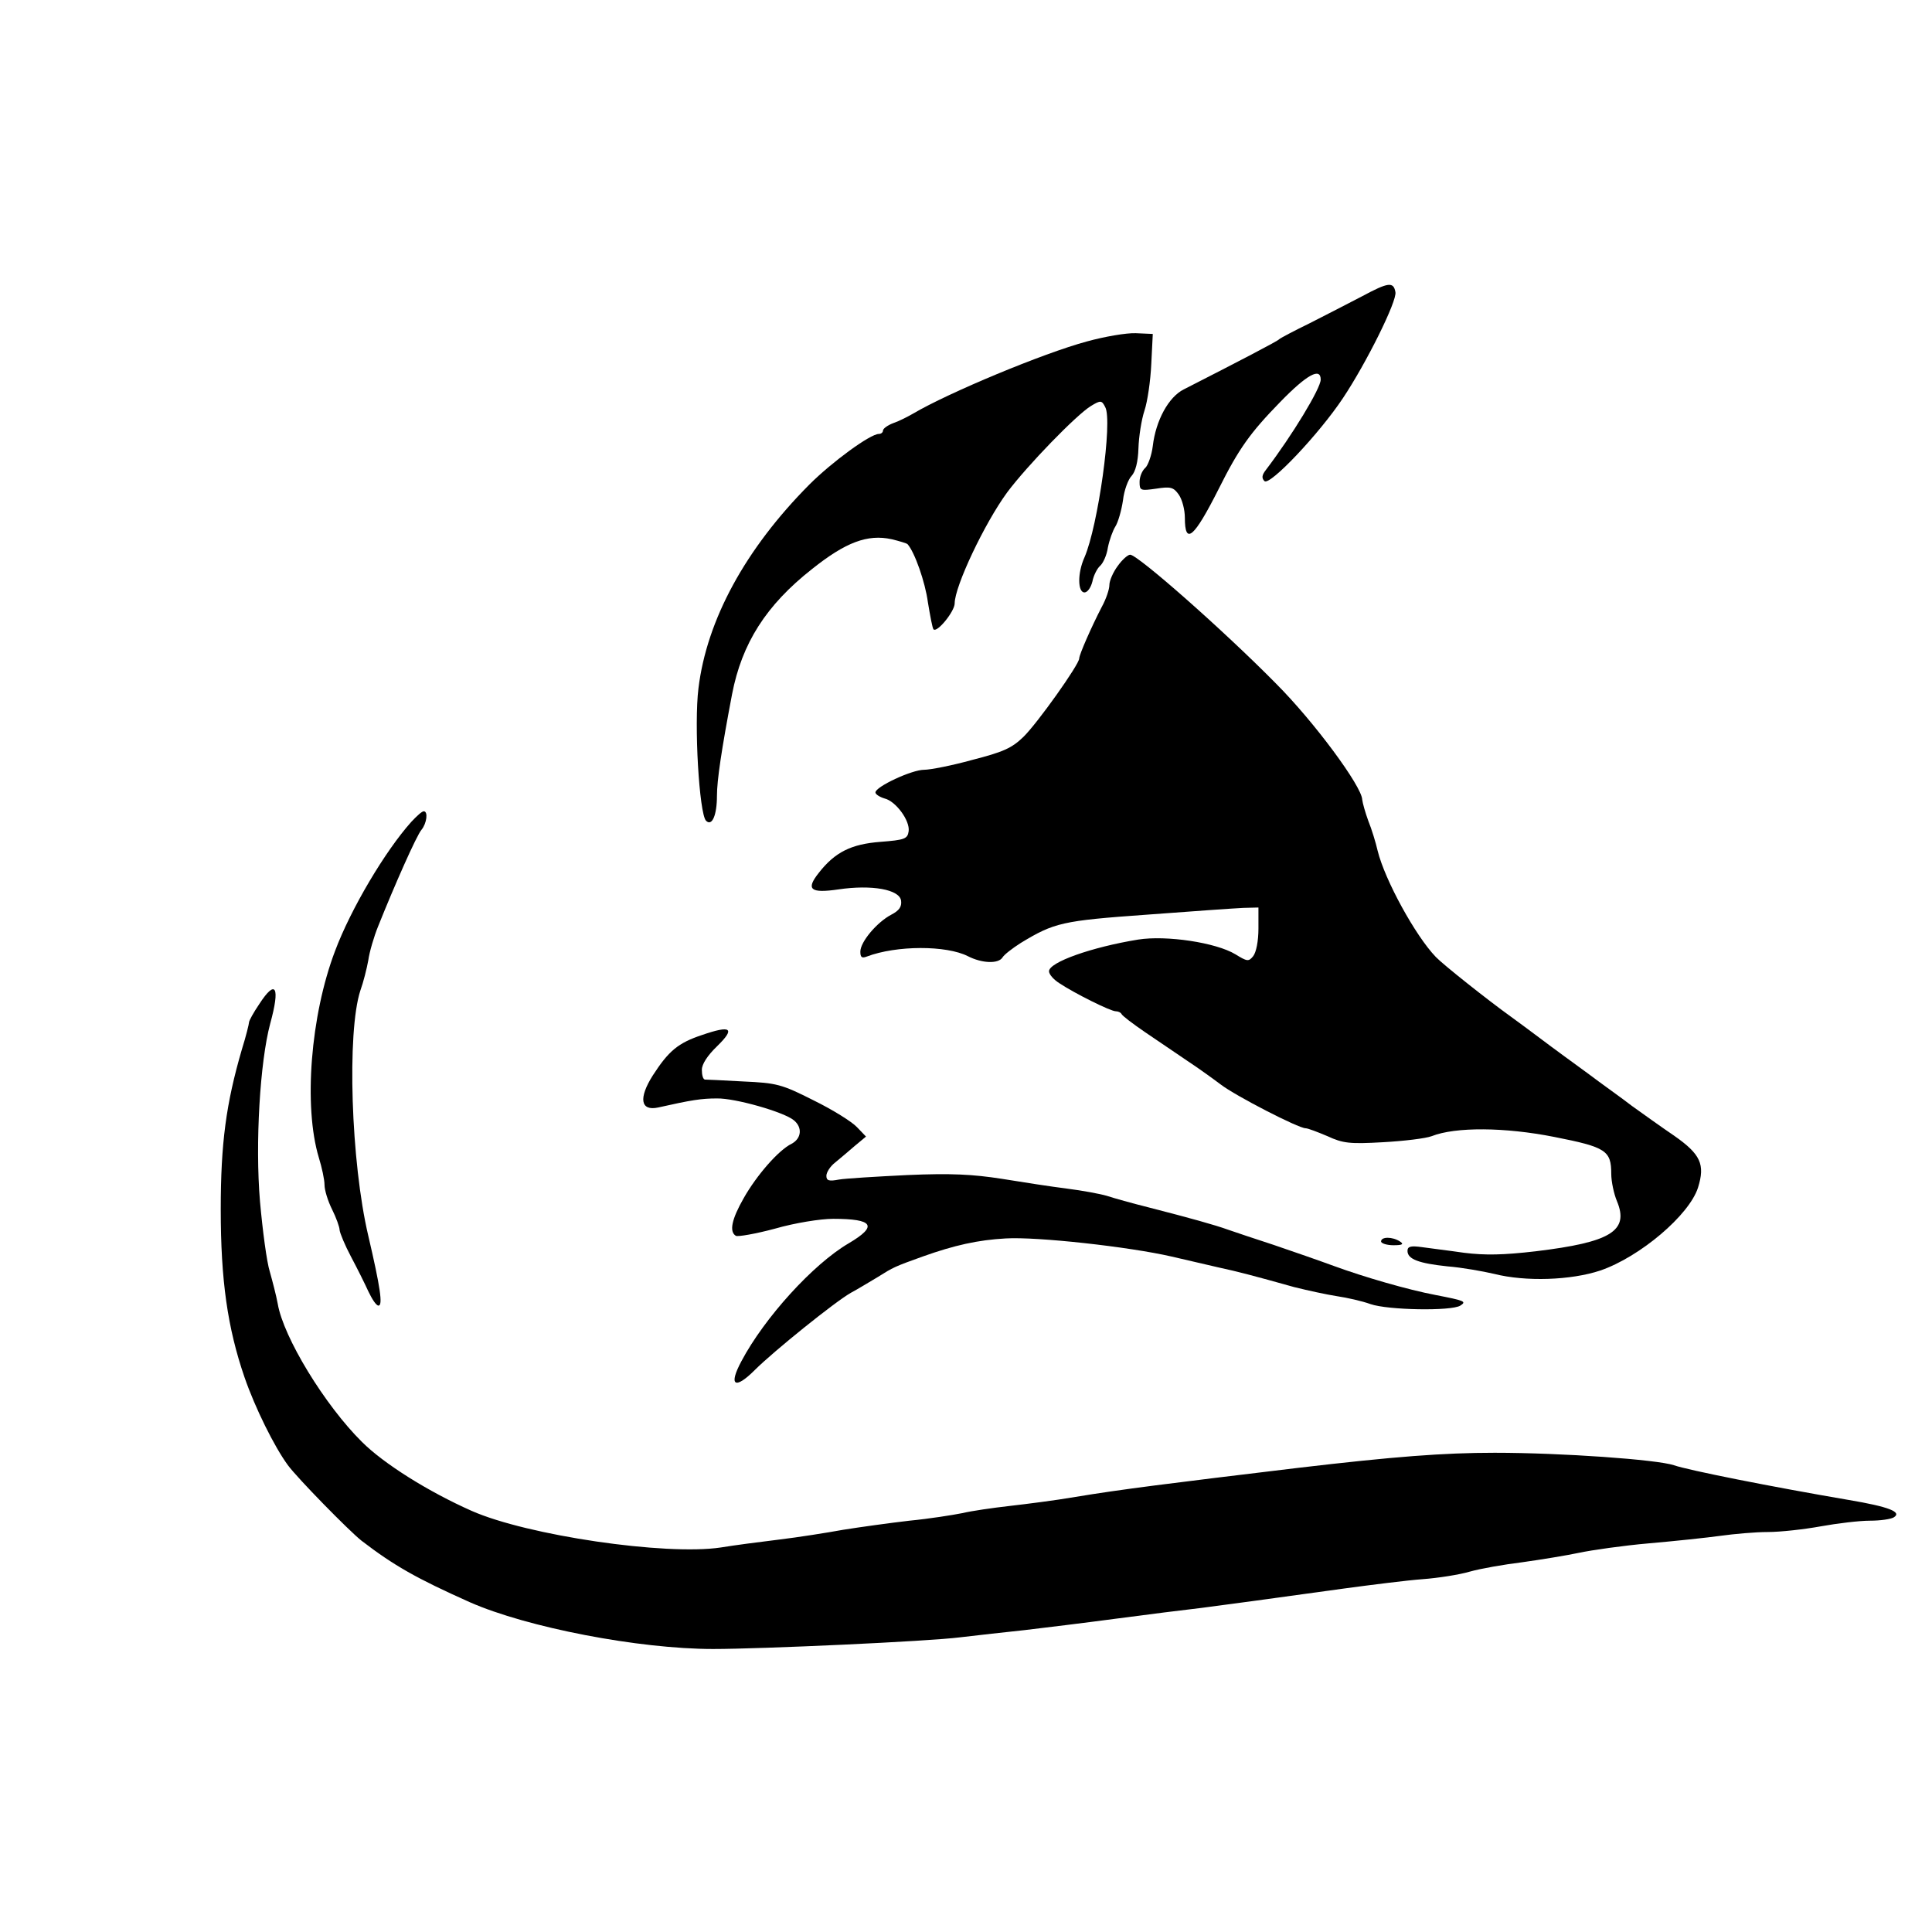
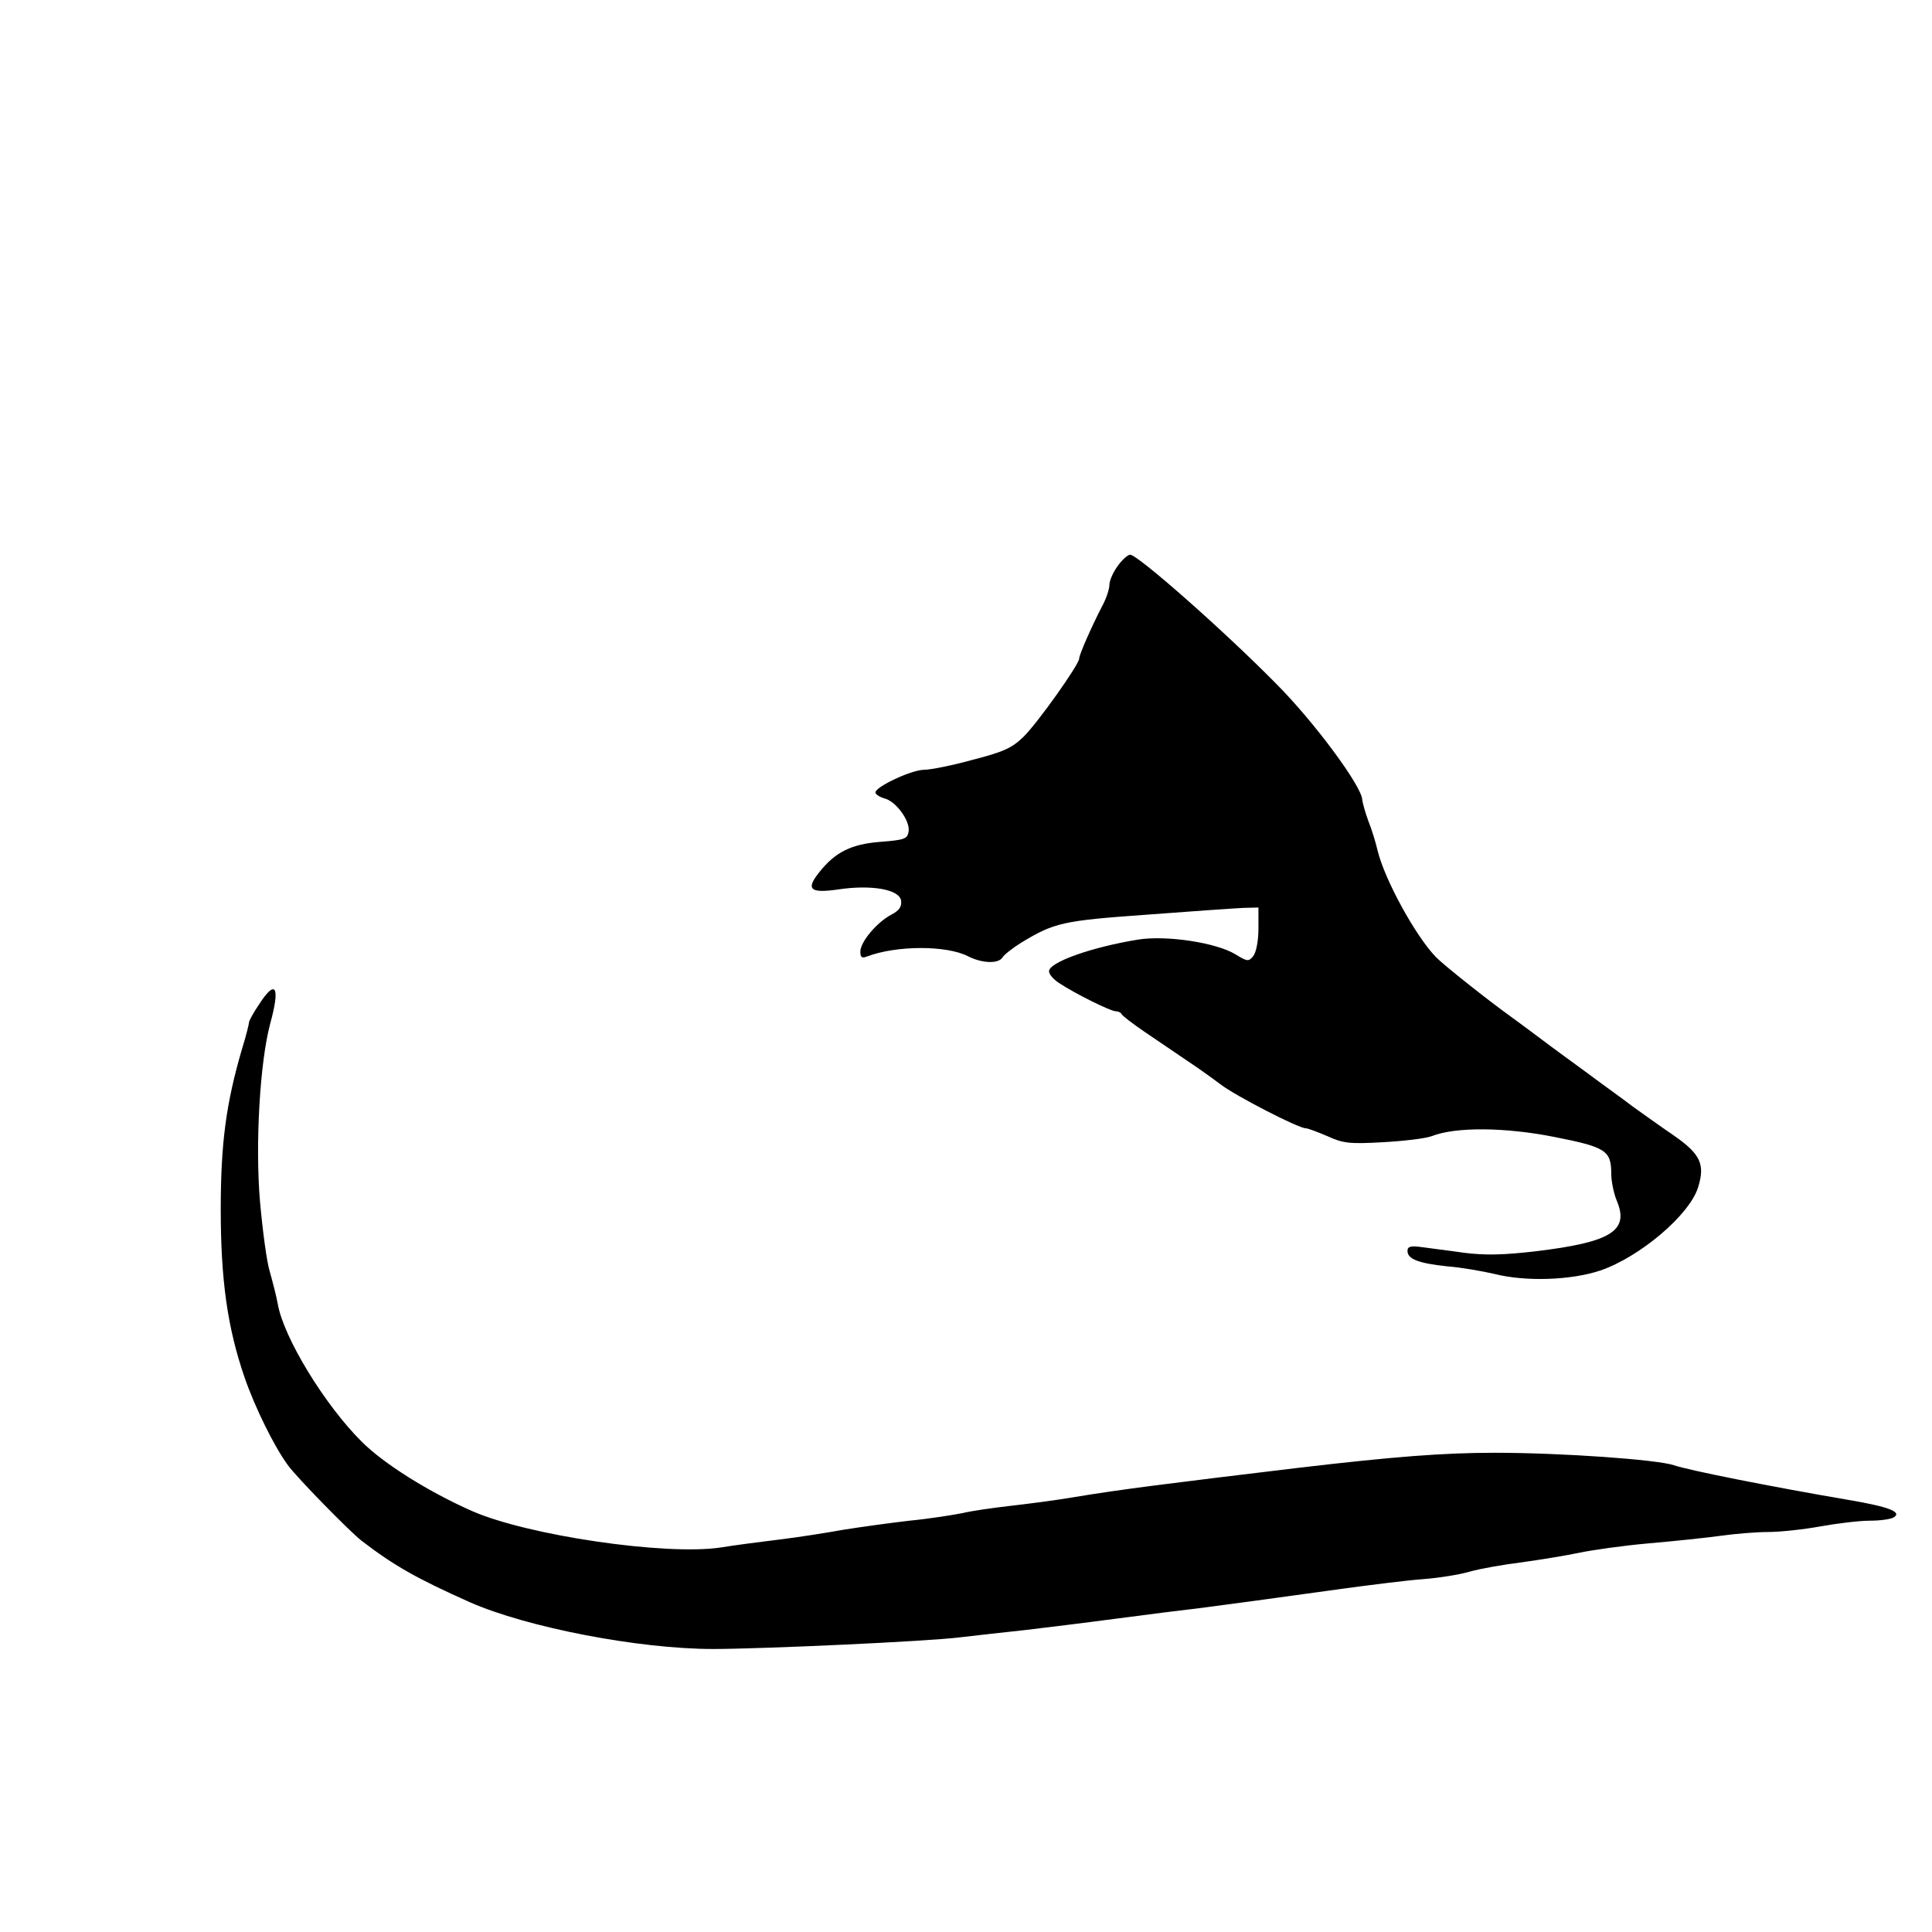
<svg xmlns="http://www.w3.org/2000/svg" version="1.0" width="512pt" height="512pt" viewBox="0 0 512 512" preserveAspectRatio="xMidYMid meet">
  <g transform="translate(0,512) scale(0.1,-0.1)" fill="#000000" stroke="none">
-     <path d="M3610 4335 c-36 -19 -99 -51 -140 -72 -41 -20 -77 -39 -80 -42 -4 -5 -106 -58 -253 -133 -40 -20 -74 -82 -82 -150 -3 -25 -13 -52 -20 -58 -8 -7 -15 -23 -15 -37 0 -23 2 -24 44 -18 38 6 46 4 60 -16 9 -13 16 -40 16 -61 0 -74 24 -54 90 77 53 106 83 148 163 230 71 73 107 92 107 59 0 -23 -75 -147 -145 -239 -11 -14 -12 -22 -4 -30 14 -13 144 124 208 220 62 93 144 258 139 281 -5 28 -19 26 -88 -11z" />
-     <path d="M2880 4215 c-115 -31 -367 -136 -460 -191 -14 -8 -37 -20 -52 -25 -16 -6 -28 -15 -28 -20 0 -5 -5 -9 -11 -9 -23 0 -125 -75 -184 -134 -170 -171 -272 -359 -294 -540 -12 -96 2 -332 20 -351 16 -16 29 15 29 66 0 41 12 122 40 269 26 135 90 236 212 332 89 71 147 93 211 79 21 -5 40 -11 42 -13 19 -21 47 -101 54 -154 6 -36 12 -69 15 -72 10 -9 56 48 56 69 0 45 79 212 139 294 53 71 184 206 222 229 26 16 29 15 38 -3 20 -36 -19 -315 -55 -398 -19 -42 -18 -93 0 -93 8 0 17 13 21 29 3 16 13 35 20 41 8 7 18 28 21 49 4 20 13 45 20 56 7 11 16 42 20 69 3 27 14 56 23 65 10 11 17 37 18 73 1 31 8 76 16 100 8 24 16 79 18 123 l4 80 -45 2 c-25 1 -83 -9 -130 -22z" />
    <path d="M2962 3620 c-12 -16 -22 -39 -22 -50 0 -12 -9 -38 -20 -58 -27 -52 -60 -127 -60 -137 0 -16 -111 -172 -148 -208 -31 -30 -54 -40 -136 -61 -54 -15 -111 -26 -127 -26 -33 0 -129 -45 -129 -60 0 -5 11 -12 24 -16 30 -7 68 -59 64 -87 -3 -20 -10 -23 -75 -28 -77 -6 -120 -27 -163 -82 -35 -44 -23 -55 52 -44 88 13 162 0 166 -30 2 -16 -5 -26 -26 -37 -38 -20 -82 -72 -82 -98 0 -15 4 -18 17 -13 79 30 211 30 268 1 37 -19 81 -21 92 -3 4 7 26 24 48 38 89 54 110 59 334 75 119 9 234 17 256 18 l40 1 0 -56 c0 -33 -6 -63 -14 -73 -12 -15 -16 -14 -47 5 -51 31 -183 51 -258 39 -123 -20 -236 -60 -236 -84 0 -8 12 -22 28 -32 39 -26 135 -74 149 -74 6 0 13 -3 15 -7 2 -5 30 -26 62 -48 32 -22 83 -56 112 -76 29 -19 69 -48 89 -63 39 -30 206 -116 225 -116 6 0 32 -10 58 -21 41 -19 59 -21 147 -16 55 3 113 10 129 16 63 25 194 24 325 -2 137 -27 151 -36 151 -98 0 -20 7 -53 15 -72 33 -79 -16 -109 -215 -133 -86 -10 -134 -11 -190 -4 -41 6 -92 12 -112 15 -29 4 -38 2 -38 -10 0 -22 30 -33 106 -41 38 -3 94 -13 124 -20 83 -21 203 -17 281 9 105 36 236 147 259 220 19 61 7 88 -63 137 -34 23 -84 59 -112 79 -27 21 -81 59 -118 87 -37 27 -92 67 -121 89 -29 22 -66 49 -81 60 -64 46 -181 139 -200 159 -54 56 -135 204 -154 281 -5 22 -16 58 -25 80 -8 22 -15 47 -16 56 -1 35 -127 206 -229 308 -139 141 -366 341 -386 341 -6 0 -21 -13 -33 -30z" />
-     <path d="M1090 2942 c-69 -77 -160 -230 -202 -342 -65 -171 -84 -412 -43 -548 8 -26 15 -58 15 -72 0 -14 9 -43 20 -65 11 -22 20 -47 20 -55 1 -8 14 -40 30 -70 16 -30 37 -72 46 -92 10 -21 21 -38 27 -38 12 0 5 48 -27 185 -46 195 -57 540 -21 650 8 22 17 58 21 80 3 22 15 63 26 90 44 110 102 241 115 256 14 17 18 49 6 49 -5 0 -19 -13 -33 -28z" />
    <path d="M687 2459 c-15 -22 -27 -44 -27 -48 0 -4 -8 -37 -19 -72 -42 -144 -56 -249 -56 -424 0 -188 18 -314 63 -445 28 -81 79 -184 115 -233 25 -34 161 -173 195 -200 86 -66 146 -100 287 -163 152 -67 448 -124 645 -124 126 0 570 20 655 31 44 5 121 14 170 19 50 6 158 19 240 30 83 11 186 24 230 29 84 11 151 20 375 51 74 10 169 22 210 25 41 3 98 12 125 20 28 8 91 19 140 25 50 7 117 18 150 25 33 7 116 19 185 25 69 6 154 15 190 20 36 5 92 10 125 10 33 0 96 7 140 15 44 8 103 15 130 15 28 0 56 4 64 9 22 14 -13 28 -120 46 -205 35 -426 79 -463 92 -45 15 -297 33 -475 33 -135 0 -266 -10 -521 -40 -341 -41 -470 -57 -590 -77 -52 -9 -131 -19 -175 -24 -44 -5 -100 -13 -125 -19 -25 -5 -88 -15 -140 -20 -52 -6 -131 -17 -175 -24 -44 -8 -120 -20 -170 -26 -49 -6 -119 -15 -155 -21 -146 -22 -513 32 -660 97 -115 51 -233 125 -291 183 -98 97 -208 277 -223 366 -4 22 -14 60 -21 85 -8 25 -19 108 -26 186 -13 154 0 370 27 471 27 98 15 120 -29 52z" />
-     <path d="M1860 2377 c-63 -21 -88 -42 -130 -107 -38 -60 -33 -95 14 -85 89 20 115 24 156 24 48 1 178 -36 204 -58 23 -19 20 -48 -6 -62 -35 -17 -93 -84 -127 -144 -32 -56 -39 -89 -21 -100 5 -3 52 5 104 19 52 15 120 26 154 26 107 0 119 -19 41 -65 -94 -55 -223 -197 -284 -312 -35 -65 -18 -77 35 -24 50 50 214 182 255 205 17 9 48 28 70 41 43 27 45 28 120 55 84 30 147 44 220 48 83 5 327 -22 440 -48 44 -10 100 -23 125 -29 47 -10 93 -22 200 -52 36 -9 87 -20 113 -24 27 -4 67 -13 89 -21 46 -16 214 -19 238 -4 17 11 12 13 -65 28 -74 14 -191 48 -270 77 -38 14 -110 39 -160 56 -49 16 -103 34 -120 40 -36 13 -101 31 -210 59 -44 11 -94 25 -112 31 -17 5 -65 14 -105 19 -40 5 -118 17 -173 26 -77 12 -135 15 -250 10 -82 -4 -165 -9 -182 -12 -26 -5 -33 -3 -33 10 0 9 10 25 23 35 12 10 36 30 52 44 l30 25 -24 25 c-13 14 -64 46 -115 71 -85 43 -98 46 -186 50 -52 3 -98 5 -102 5 -5 1 -8 12 -8 26 0 15 15 38 41 63 48 47 37 56 -41 29z" />
-     <path d="M3660 1830 c0 -5 15 -10 33 -10 24 0 28 3 17 10 -20 13 -50 13 -50 0z" />
  </g>
</svg>